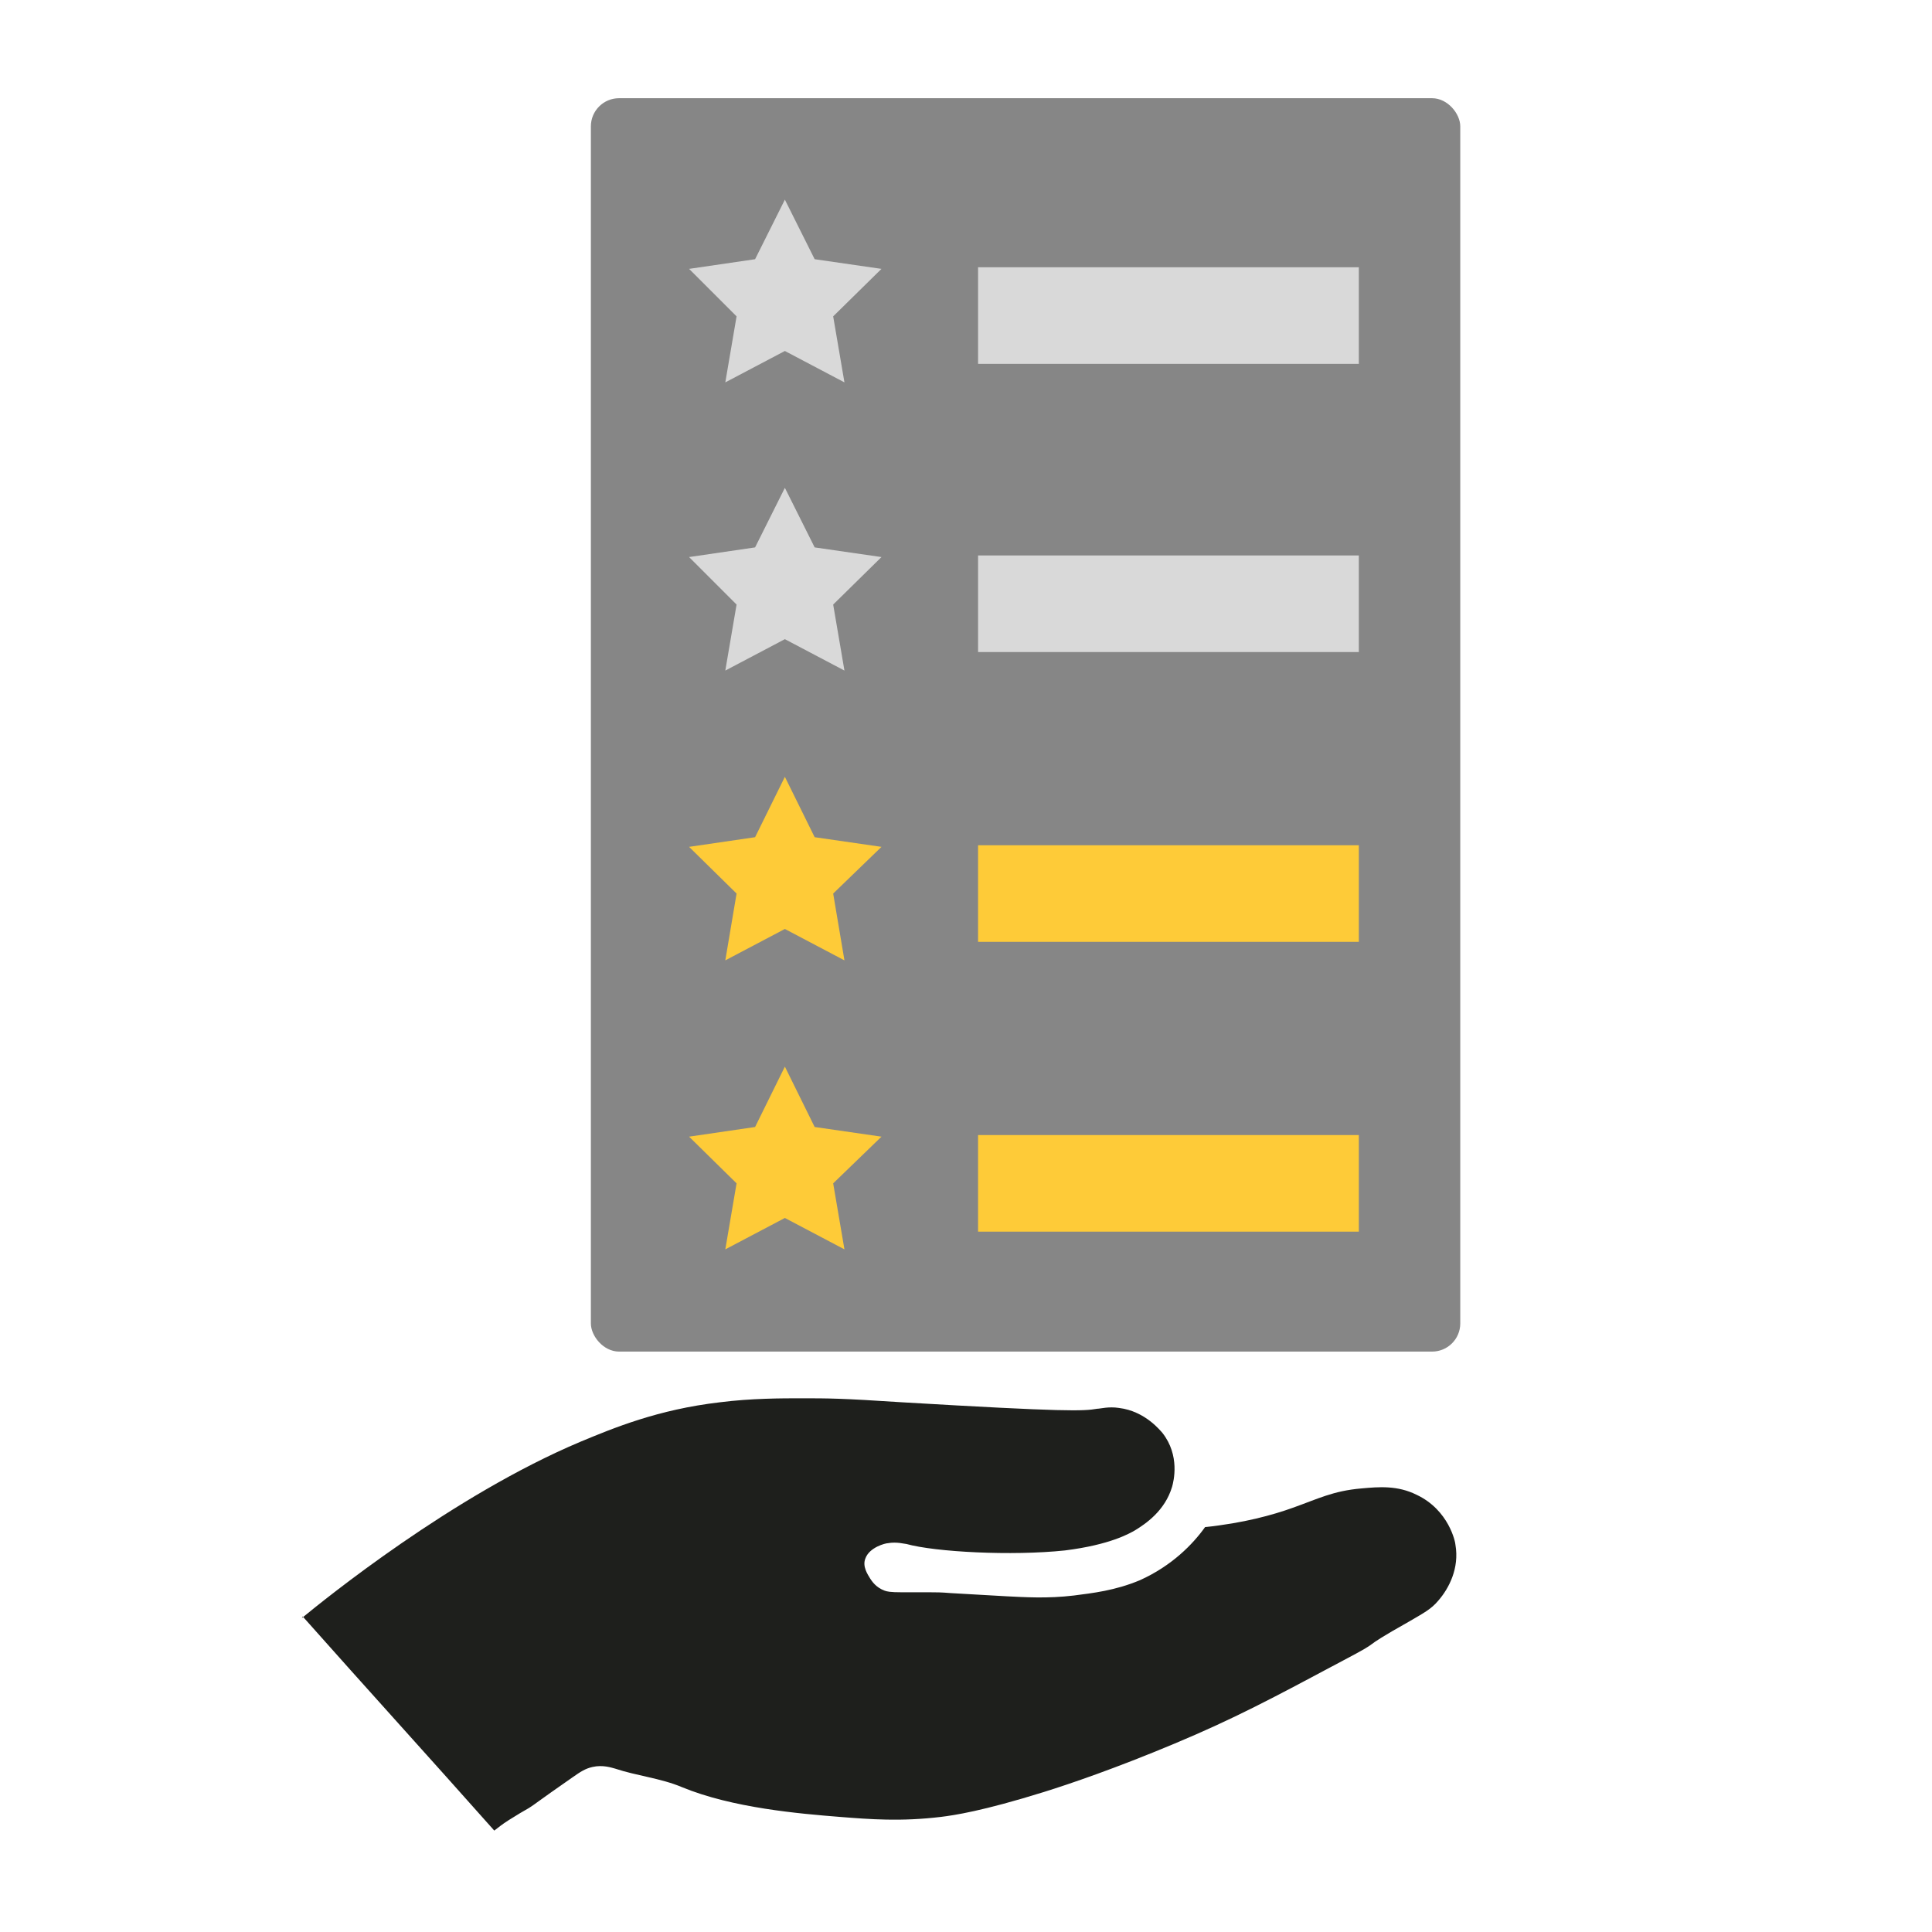
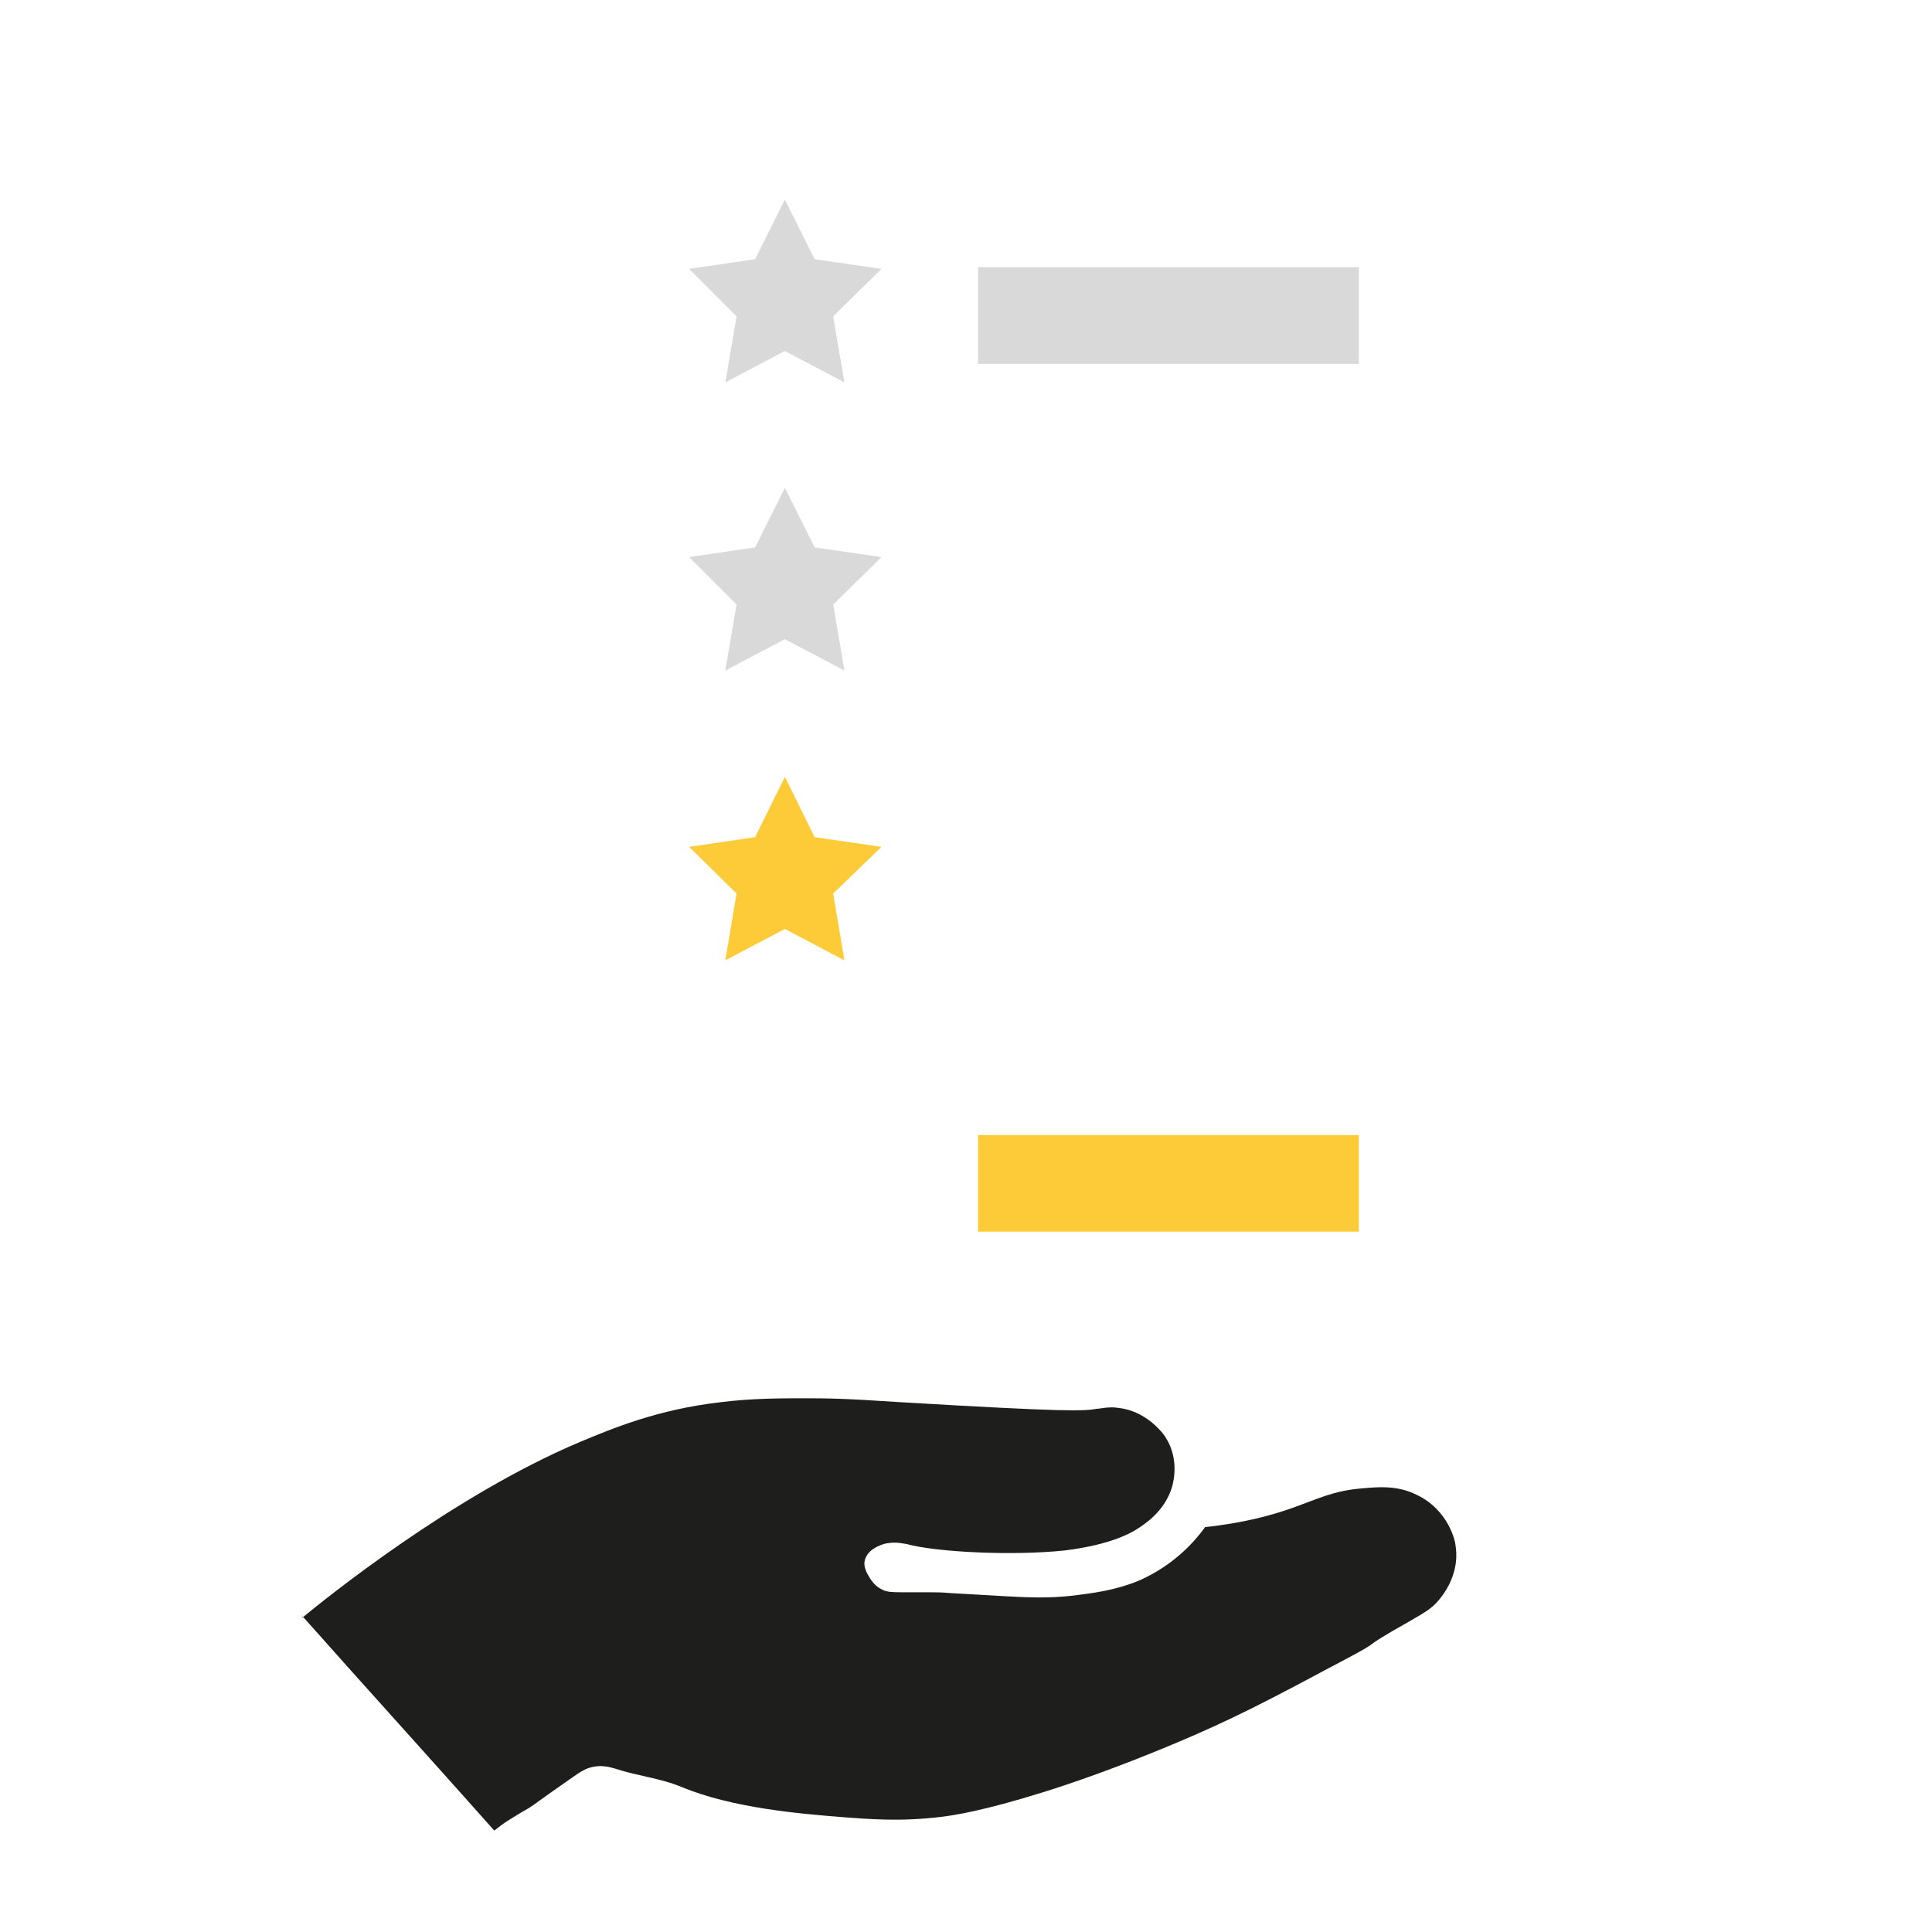
<svg xmlns="http://www.w3.org/2000/svg" id="Layer_1" viewBox="0 0 24 24">
  <defs>
    <style>.cls-1{fill:#868686;}.cls-1,.cls-2,.cls-3,.cls-4{stroke-width:0px;}.cls-2{fill:#1e1f1c;}.cls-3{fill:#d9d9d9;}.cls-4{fill:#fecb38;}</style>
  </defs>
-   <rect class="cls-1" x="7.34" y="1.22" width="10.8" height="15.57" rx=".35" ry=".35" />
  <polygon class="cls-3" points="9.75 2.48 10.12 3.22 10.95 3.34 10.35 3.93 10.49 4.75 9.75 4.36 9.01 4.75 9.15 3.93 8.56 3.34 9.38 3.22 9.75 2.48" />
  <polygon class="cls-3" points="9.75 6.06 10.12 6.8 10.95 6.92 10.35 7.51 10.49 8.33 9.75 7.94 9.01 8.33 9.15 7.51 8.56 6.92 9.38 6.8 9.75 6.06" />
  <polygon class="cls-4" points="9.75 9.65 10.12 10.4 10.95 10.52 10.35 11.1 10.49 11.93 9.75 11.54 9.01 11.93 9.15 11.1 8.56 10.52 9.38 10.4 9.75 9.65" />
  <rect class="cls-3" x="12.15" y="3.32" width="4.73" height="1.2" />
-   <rect class="cls-3" x="12.15" y="6.9" width="4.73" height="1.2" />
-   <rect class="cls-4" x="12.15" y="10.5" width="4.73" height="1.2" />
-   <polygon class="cls-4" points="9.75 13.25 10.12 14 10.95 14.12 10.35 14.7 10.49 15.52 9.75 15.13 9.01 15.52 9.15 14.7 8.56 14.12 9.38 14 9.75 13.25" />
  <rect class="cls-4" x="12.15" y="14.1" width="4.73" height="1.2" />
-   <path class="cls-2" d="m3.75,20.1c.28-.23,1.87-1.52,3.46-2.19.41-.17.96-.4,1.73-.49.39-.05.78-.05,1.01-.05.34,0,.5,0,1.26.05,2.03.12,2.25.11,2.42.08.04,0,.14-.03.27-.01.33.04.52.29.54.31.22.28.14.6.12.67-.09.3-.33.46-.46.54-.07.04-.31.18-.87.25-.66.07-1.61.02-1.97-.08-.02,0-.12-.03-.23-.01-.03,0-.23.05-.28.19-.04.1.03.2.06.25.02.03.07.11.18.15.03.01.06.02.22.02.15,0,.25,0,.35,0,.07,0,.13,0,.25.01.33.02.54.03.7.04.21.01.5.03.83-.01.23-.03.51-.06.82-.19.4-.18.66-.45.81-.66.48-.05.84-.15,1.09-.24.31-.11.5-.21.85-.24.22-.02.45-.04.69.08.4.19.48.59.48.62.05.29-.08.54-.21.69-.09.11-.19.16-.36.26-.71.4-.26.19-.83.49-.88.47-1.35.72-2.09,1.03-.74.31-1.3.5-1.62.6-.77.24-1.12.29-1.28.31-.5.06-.88.03-1.26,0-.5-.04-1.33-.11-1.96-.37-.26-.11-.56-.14-.83-.23-.04-.01-.15-.05-.28-.02-.09.02-.15.06-.25.13-.46.32-.46.33-.54.38-.07.04-.14.08-.25.15-.08.05-.14.1-.18.13-.79-.89-1.59-1.77-2.38-2.66Z" />
+   <path class="cls-2" d="m3.75,20.1c.28-.23,1.87-1.52,3.46-2.19.41-.17.96-.4,1.73-.49.39-.05.78-.05,1.01-.05.34,0,.5,0,1.26.05,2.03.12,2.25.11,2.42.08.04,0,.14-.03.27-.01.33.04.52.29.54.31.22.28.14.6.12.67-.09.3-.33.46-.46.54-.07.04-.31.18-.87.25-.66.07-1.61.02-1.97-.08-.02,0-.12-.03-.23-.01-.03,0-.23.05-.28.19-.04.1.03.2.06.25.02.03.07.11.18.15.03.01.06.02.22.02.15,0,.25,0,.35,0,.07,0,.13,0,.25.01.33.02.54.03.7.04.21.01.5.03.83-.01.23-.03.51-.06.82-.19.4-.18.66-.45.81-.66.48-.05.84-.15,1.09-.24.31-.11.5-.21.85-.24.22-.02.45-.04.69.08.4.19.48.59.48.62.05.29-.08.54-.21.69-.09.11-.19.16-.36.26-.71.4-.26.19-.83.49-.88.47-1.35.72-2.09,1.03-.74.31-1.3.5-1.62.6-.77.24-1.12.29-1.28.31-.5.06-.88.03-1.26,0-.5-.04-1.33-.11-1.96-.37-.26-.11-.56-.14-.83-.23-.04-.01-.15-.05-.28-.02-.09.02-.15.06-.25.13-.46.32-.46.33-.54.38-.07.04-.14.08-.25.15-.08.05-.14.1-.18.13-.79-.89-1.59-1.77-2.38-2.66" />
</svg>